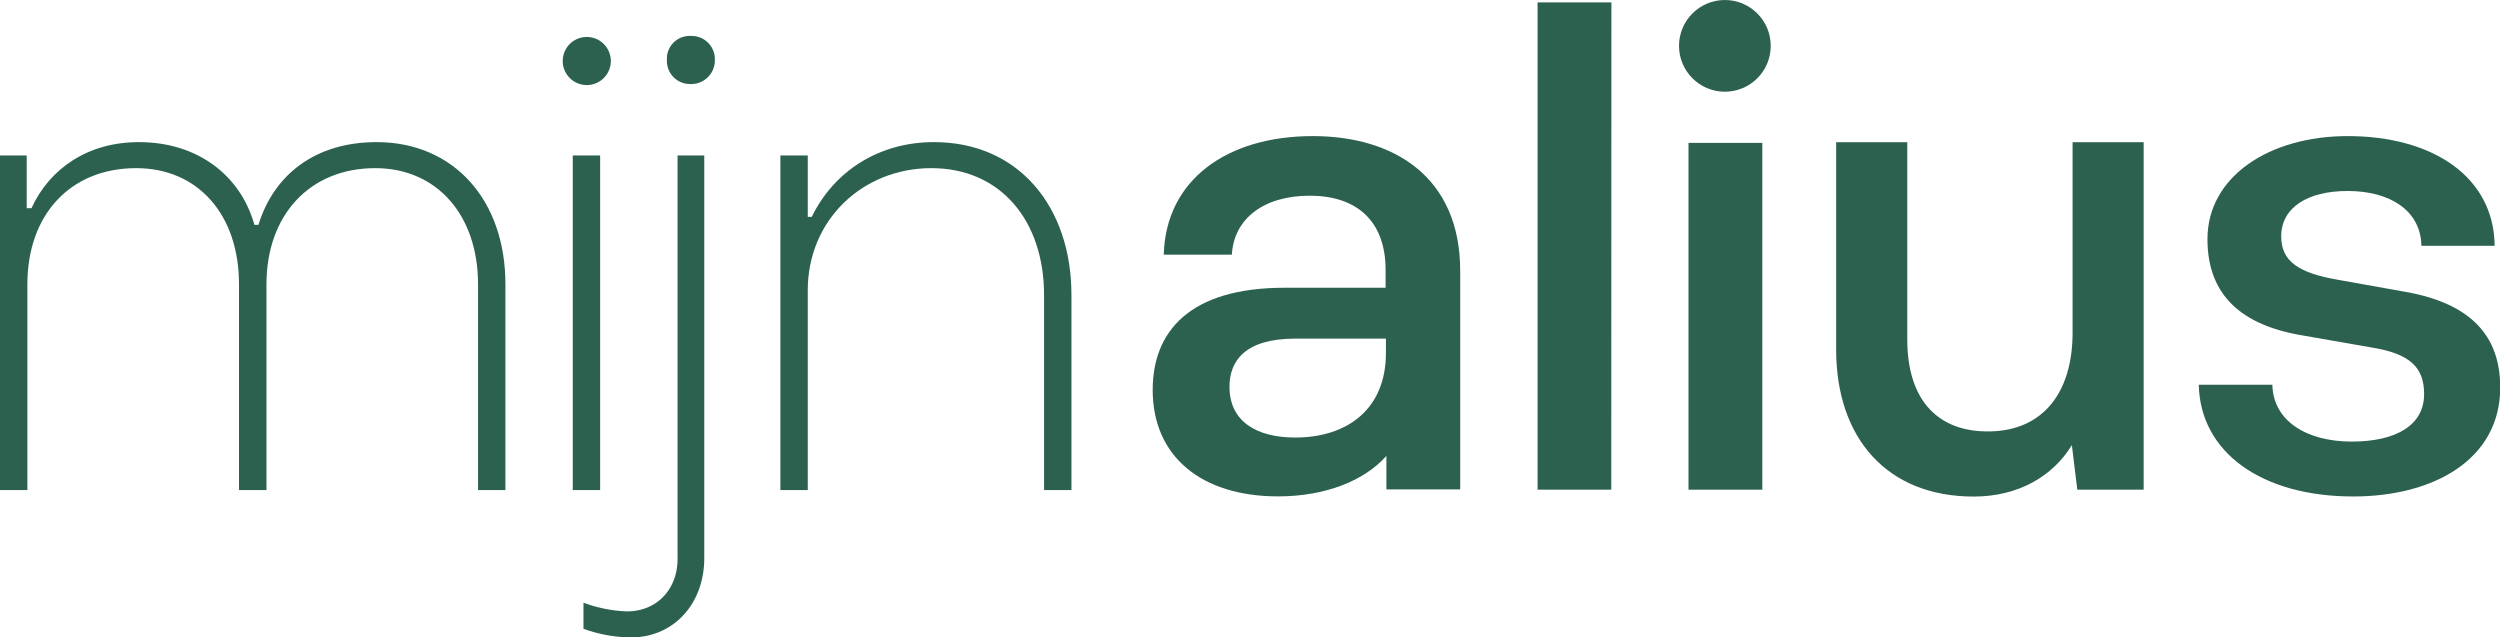
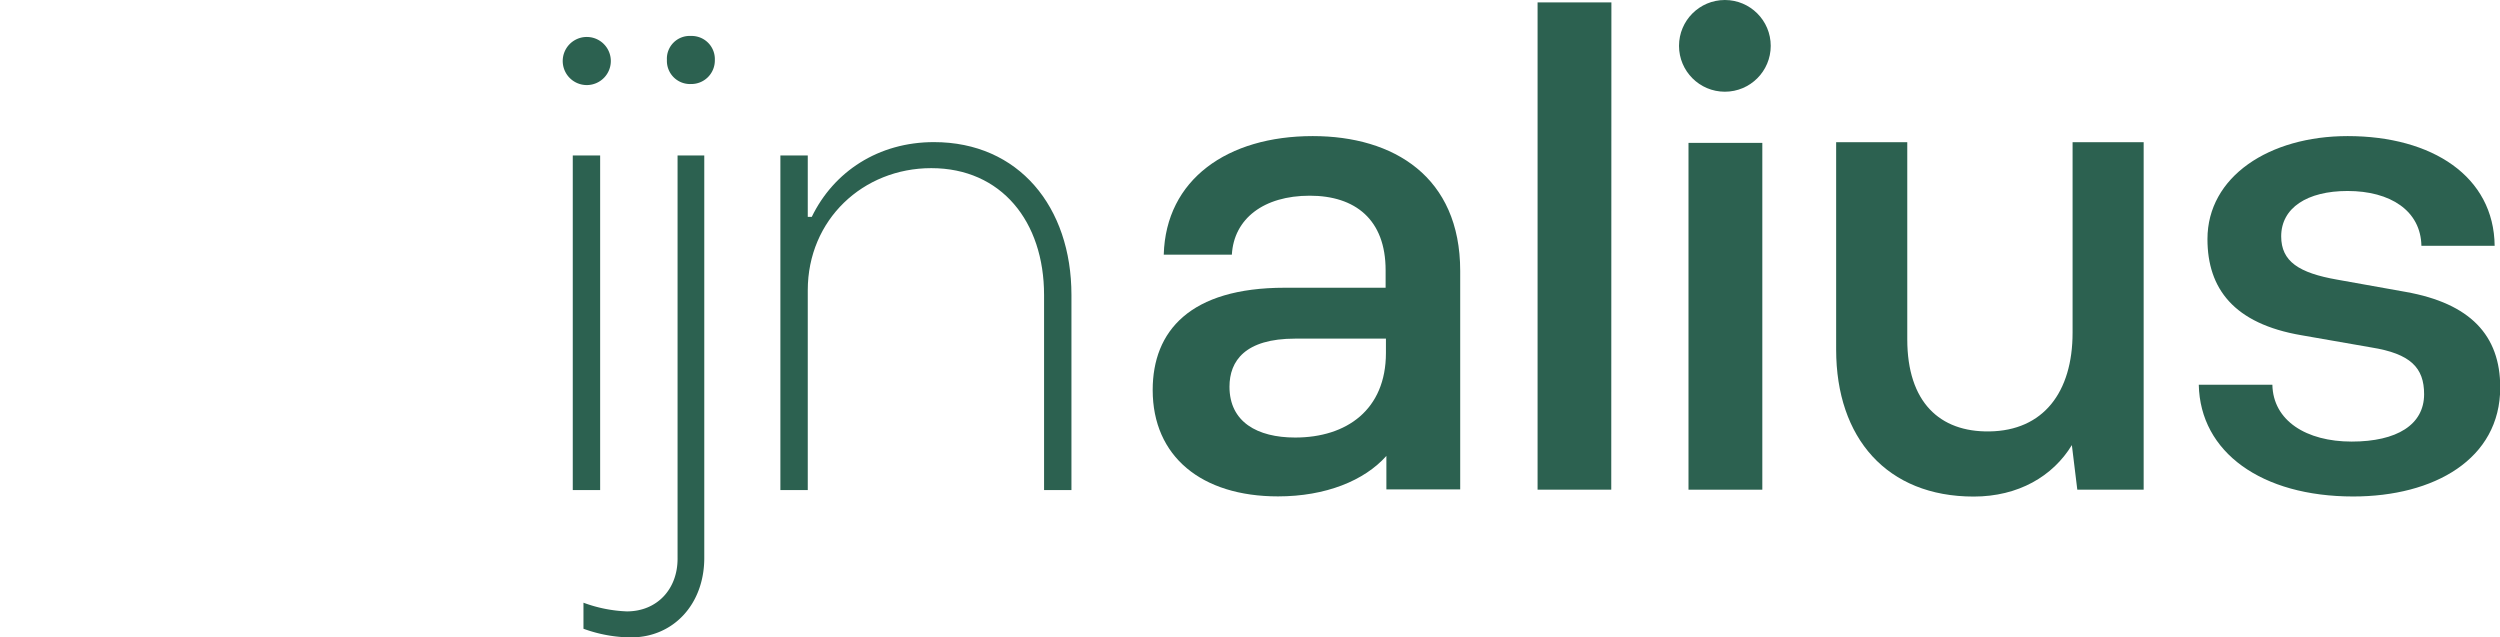
<svg xmlns="http://www.w3.org/2000/svg" viewBox="0 0 556.07 141.78">
  <defs>
    <style>.cls-1{fill:#2c6150;}</style>
  </defs>
  <g id="Layer_2" data-name="Layer 2">
    <g id="Laag_1" data-name="Laag 1">
      <path class="cls-1" d="M358.39,108.92H342V.54h16.42Z" />
      <rect class="cls-1" x="375.57" y="31.78" width="16.42" height="77.14" />
      <path class="cls-1" d="M476.81,31.63v77.29H462.05L460.84,99c-4.22,6.93-11.9,11.45-21.84,11.45-19.29,0-30.59-13-30.59-32.7V31.63h15.82V75.47c0,14,7.23,20.64,18.23,20.49C454.51,95.81,461,87.23,461,74V31.63Z" />
      <path class="cls-1" d="M505.44,85.57c.15,8,7.54,12.65,17.63,12.65s16.12-3.76,16.12-10.54c0-5.88-3-9-11.75-10.4l-15.52-2.71C496.85,72,491,64.17,491,53.18c0-13.87,13.71-22.91,31.19-22.91,18.83,0,32.54,9,32.69,24.41H538.59c-.15-7.83-6.93-12.2-16.42-12.2-9,0-14.77,3.76-14.77,10.09,0,5.58,3.92,8.14,12.51,9.64l15.21,2.72c14.32,2.56,21,9.64,21,21.24,0,16-14.77,24.26-32.7,24.26-20.34,0-34.05-9.8-34.35-24.86Z" />
      <circle class="cls-1" cx="383.66" cy="10.2" r="10.2" />
      <path class="cls-1" d="M292,30.27c-19,0-32.69,9.65-33.15,26.37H274c.45-8,7.08-13.11,17.33-13.11,10.09,0,16.87,5.28,16.87,16.58V64H285.77c-21.09,0-29.38,9.65-29.38,22.75,0,14.77,10.85,23.66,27.87,23.66,10.6,0,19.21-3.5,24.11-9v7.44h16.42V60.26C324.79,39.31,310,30.27,292,30.27Zm16.27,48.22c0,12.65-8.74,18.83-20.19,18.83-8.44,0-14.61-3.47-14.61-11.3,0-5.73,3.46-10.7,14.61-10.7h20.19Z" />
-       <path class="cls-1" d="M0,34.58H5.94V46.31H7c4-8.76,12.47-14.7,23.9-14.7,12.92,0,22.57,7.27,25.69,18.41h.89c3.42-11.14,12.62-18.41,26.28-18.41,17.08,0,28.66,12.77,28.66,31.63V109h-6.09V63.24c0-15.45-9.2-25.84-22.86-25.84-14.55,0-24.2,10.39-24.2,25.84V109H53.16V63.24c0-15.6-9.21-25.84-22.87-25.84-14.55,0-24.2,10.24-24.2,25.84V109H0Z" />
      <path class="cls-1" d="M125.17,13.34a5.35,5.35,0,0,1,10.69,0,5.35,5.35,0,1,1-10.69,0Zm2.23,21.24h6.09V109H127.4Z" />
      <path class="cls-1" d="M129.78,139.85v-5.79a31,31,0,0,0,9.65,1.93c6.68,0,11.28-4.9,11.28-11.73V34.58h5.94v89.53c0,10.25-6.83,17.67-16.33,17.67A31.48,31.48,0,0,1,129.78,139.85ZM148.34,13.34A5.06,5.06,0,0,1,153.68,8,5.15,5.15,0,0,1,159,13.34a5.24,5.24,0,0,1-5.35,5.35A5.14,5.14,0,0,1,148.34,13.34Z" />
      <path class="cls-1" d="M173.58,34.58h6.09V48.24h.89c4.9-10.1,14.85-16.63,27.17-16.63,18.86,0,30.59,14.4,30.59,34V109h-6.09V65.61c0-16.33-9.5-28.21-25.09-28.21-15.15,0-27.47,11.43-27.47,27.17V109h-6.09Z" />
    </g>
  </g>
</svg>